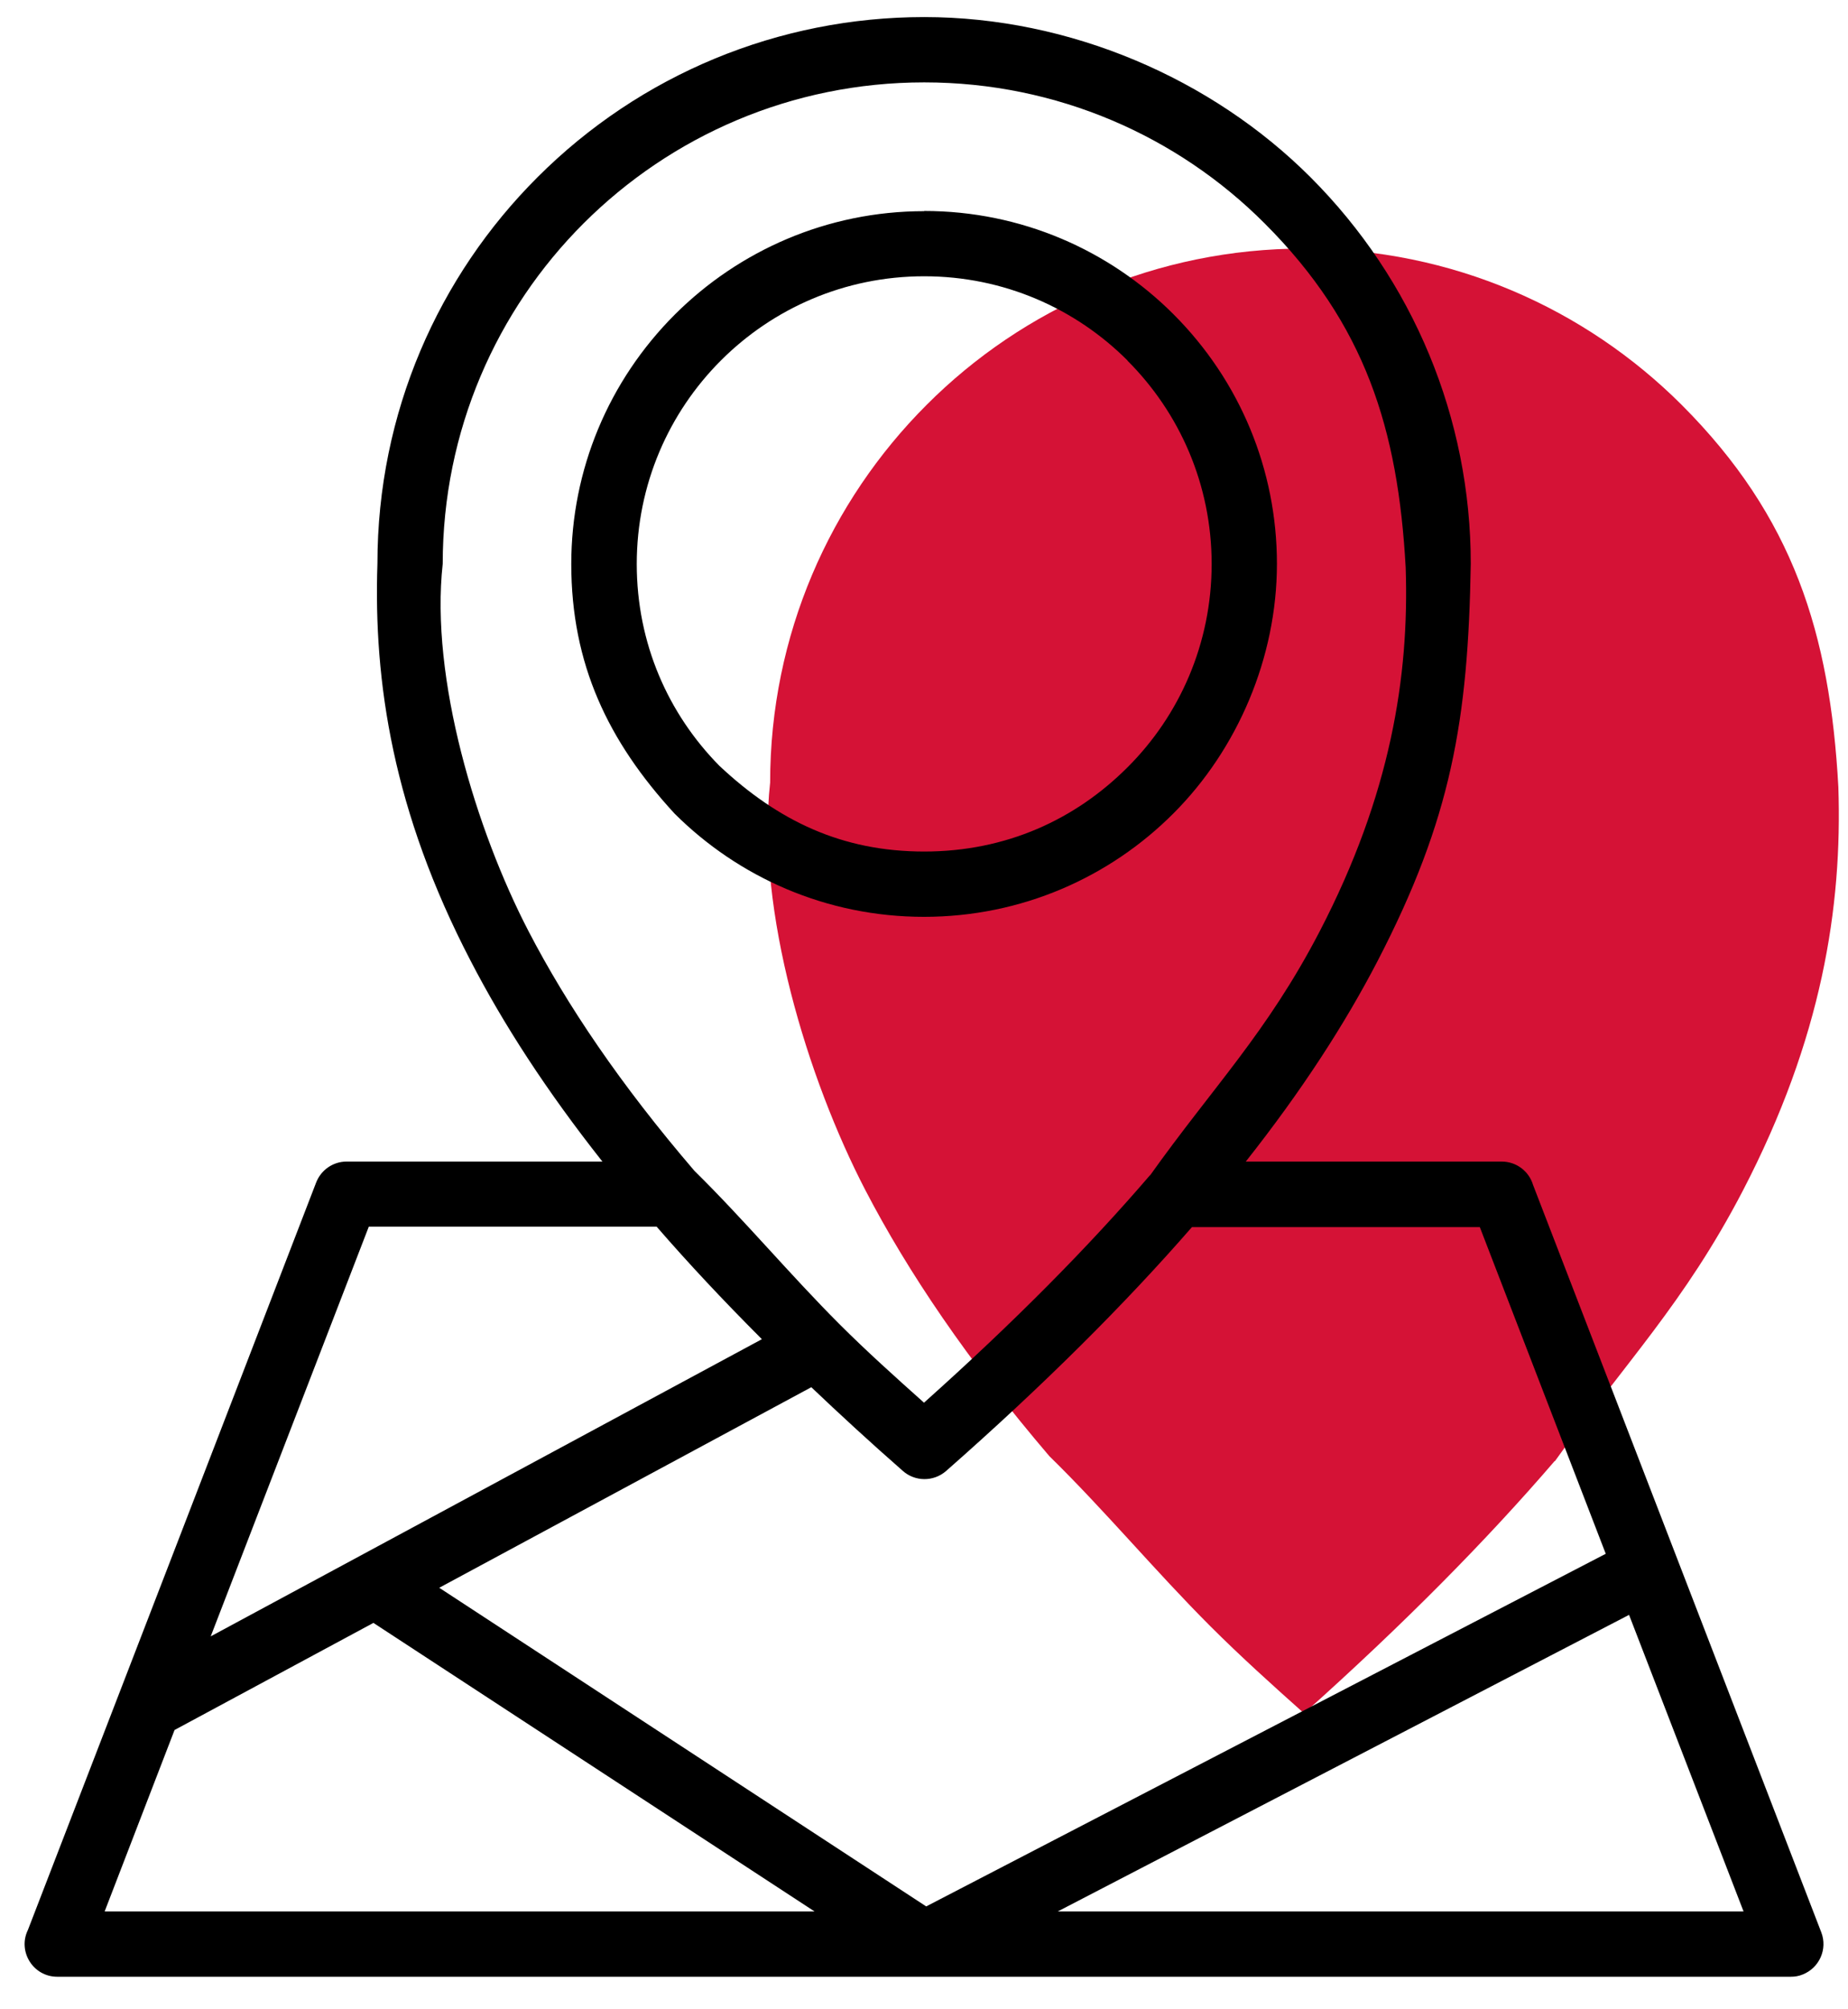
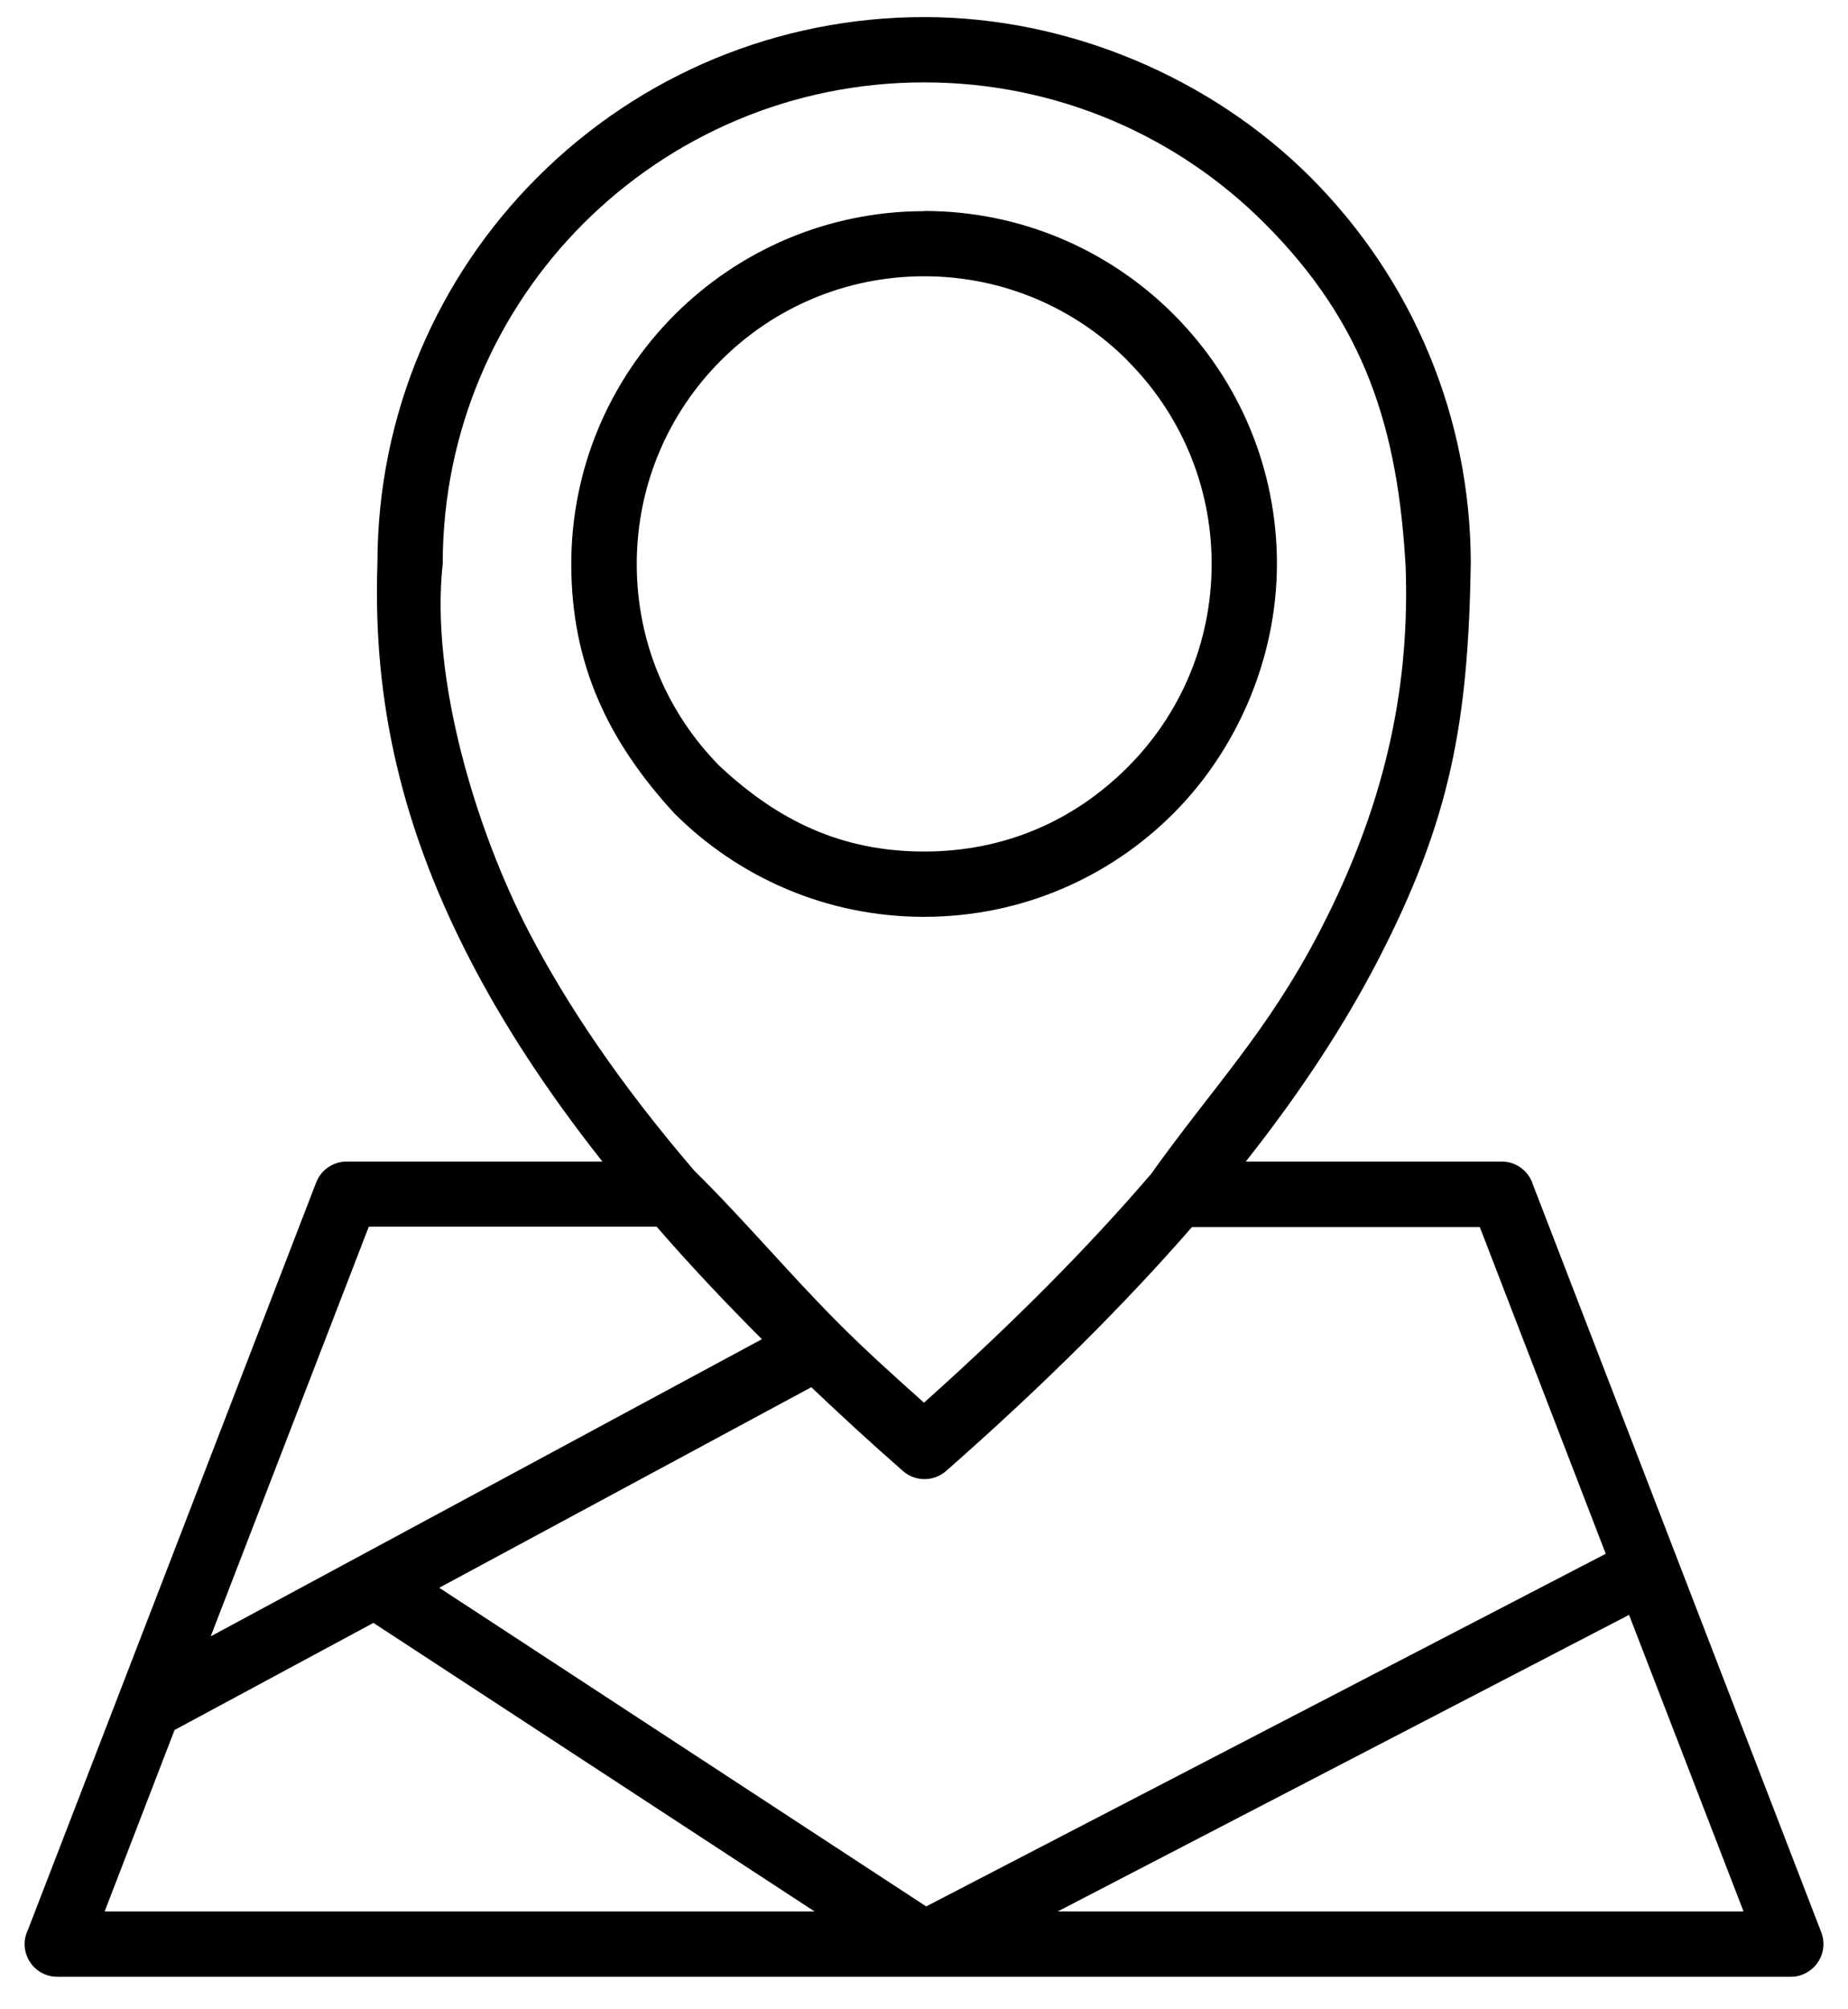
<svg xmlns="http://www.w3.org/2000/svg" id="Layer_1" viewBox="0 0 92 100">
  <defs>
    <style>.cls-1{fill:#d51236;}</style>
  </defs>
-   <path class="cls-1" d="m77.41,72.72c3.48-4.89,6.44-7.85,9.36-13.47,3.93-7.57,4.95-14.09,4.75-20.08-.42-7.65-2.24-13.45-7.79-19.01-4.81-4.81-11.46-7.79-18.8-7.79s-14,2.97-18.8,7.78c-4.81,4.81-7.79,11.46-7.79,18.8-.7,6.34,1.86,14.73,4.74,20.28,2.12,4.08,5.09,8.47,9.16,13.24,2.77,2.71,5.26,5.71,8.02,8.47,1.47,1.47,3.1,2.94,4.66,4.33,5-4.47,9.12-8.65,12.48-12.56h0Z" />
  <path d="m57.26,58.49c3.14-4.41,5.81-7.08,8.44-12.14,3.54-6.82,4.46-12.7,4.28-18.1-.38-6.9-2.01-12.12-7.02-17.13-4.33-4.34-10.33-7.02-16.95-7.02s-12.61,2.68-16.95,7.01c-4.34,4.33-7.02,10.33-7.02,16.95-.63,5.71,1.67,13.27,4.27,18.28,1.91,3.68,4.58,7.64,8.26,11.93,2.49,2.45,4.74,5.15,7.23,7.64,1.33,1.33,2.8,2.65,4.2,3.9,4.51-4.03,8.22-7.79,11.25-11.32h0Zm-35.41,20.52l24.26,15.87,33.83-17.55-6.27-16.26h-14.33c-3.3,3.79-7.34,7.83-12.24,12.14-.63.55-1.56.53-2.16-.01-1.61-1.41-3.12-2.8-4.55-4.16l-18.52,9.98h0Zm59.25,1.36l-28.44,14.76h34.14l-5.7-14.76Zm-40.55,14.76l-21.96-14.36-9.9,5.33-3.48,9.03h35.34Zm-30.06-13.69l27.44-14.79c-1.93-1.93-3.67-3.79-5.24-5.6h-14.33l-7.87,20.39h0ZM46.01,10.5c4.84,0,9.23,1.96,12.41,5.14,3.31,3.31,5.15,7.74,5.15,12.42s-1.97,9.24-5.15,12.42c-3.17,3.18-7.56,5.15-12.42,5.15s-9.24-1.97-12.42-5.14c-3.31-3.6-5.14-7.44-5.14-12.42,0-4.68,1.85-9.11,5.16-12.42,3.18-3.17,7.57-5.14,12.41-5.14h0Zm10.12,7.44c-2.59-2.59-6.16-4.19-10.12-4.19s-7.53,1.6-10.12,4.19c-2.59,2.59-4.19,6.17-4.19,10.13s1.57,7.46,4.11,10.04c2.93,2.75,6.11,4.27,10.2,4.27s7.53-1.6,10.12-4.19c2.59-2.58,4.19-6.16,4.19-10.12s-1.6-7.53-4.19-10.12h0Zm5.89,39.87h12.74c.74,0,1.36.49,1.56,1.16,4.78,12.4,9.57,24.8,14.35,37.2.32.83-.09,1.77-.93,2.1-.19.08-.39.11-.58.11-28.77,0-57.54,0-86.31,0-1.21,0-1.98-1.27-1.46-2.33,4.79-12.4,9.57-24.8,14.35-37.2.25-.64.86-1.04,1.51-1.04h12.74c-2.79-3.53-4.93-6.84-6.56-9.99-3.86-7.42-4.84-13.86-4.64-19.77,0-7.51,3.04-14.31,7.97-19.23C31.88,3.7,38.77.85,46.01.85s14.31,3.05,19.23,7.97c5.12,5.12,7.98,12,7.98,19.24-.13,7.8-.97,12.69-4.64,19.77-1.63,3.14-3.77,6.45-6.56,9.98h0Z" />
</svg>